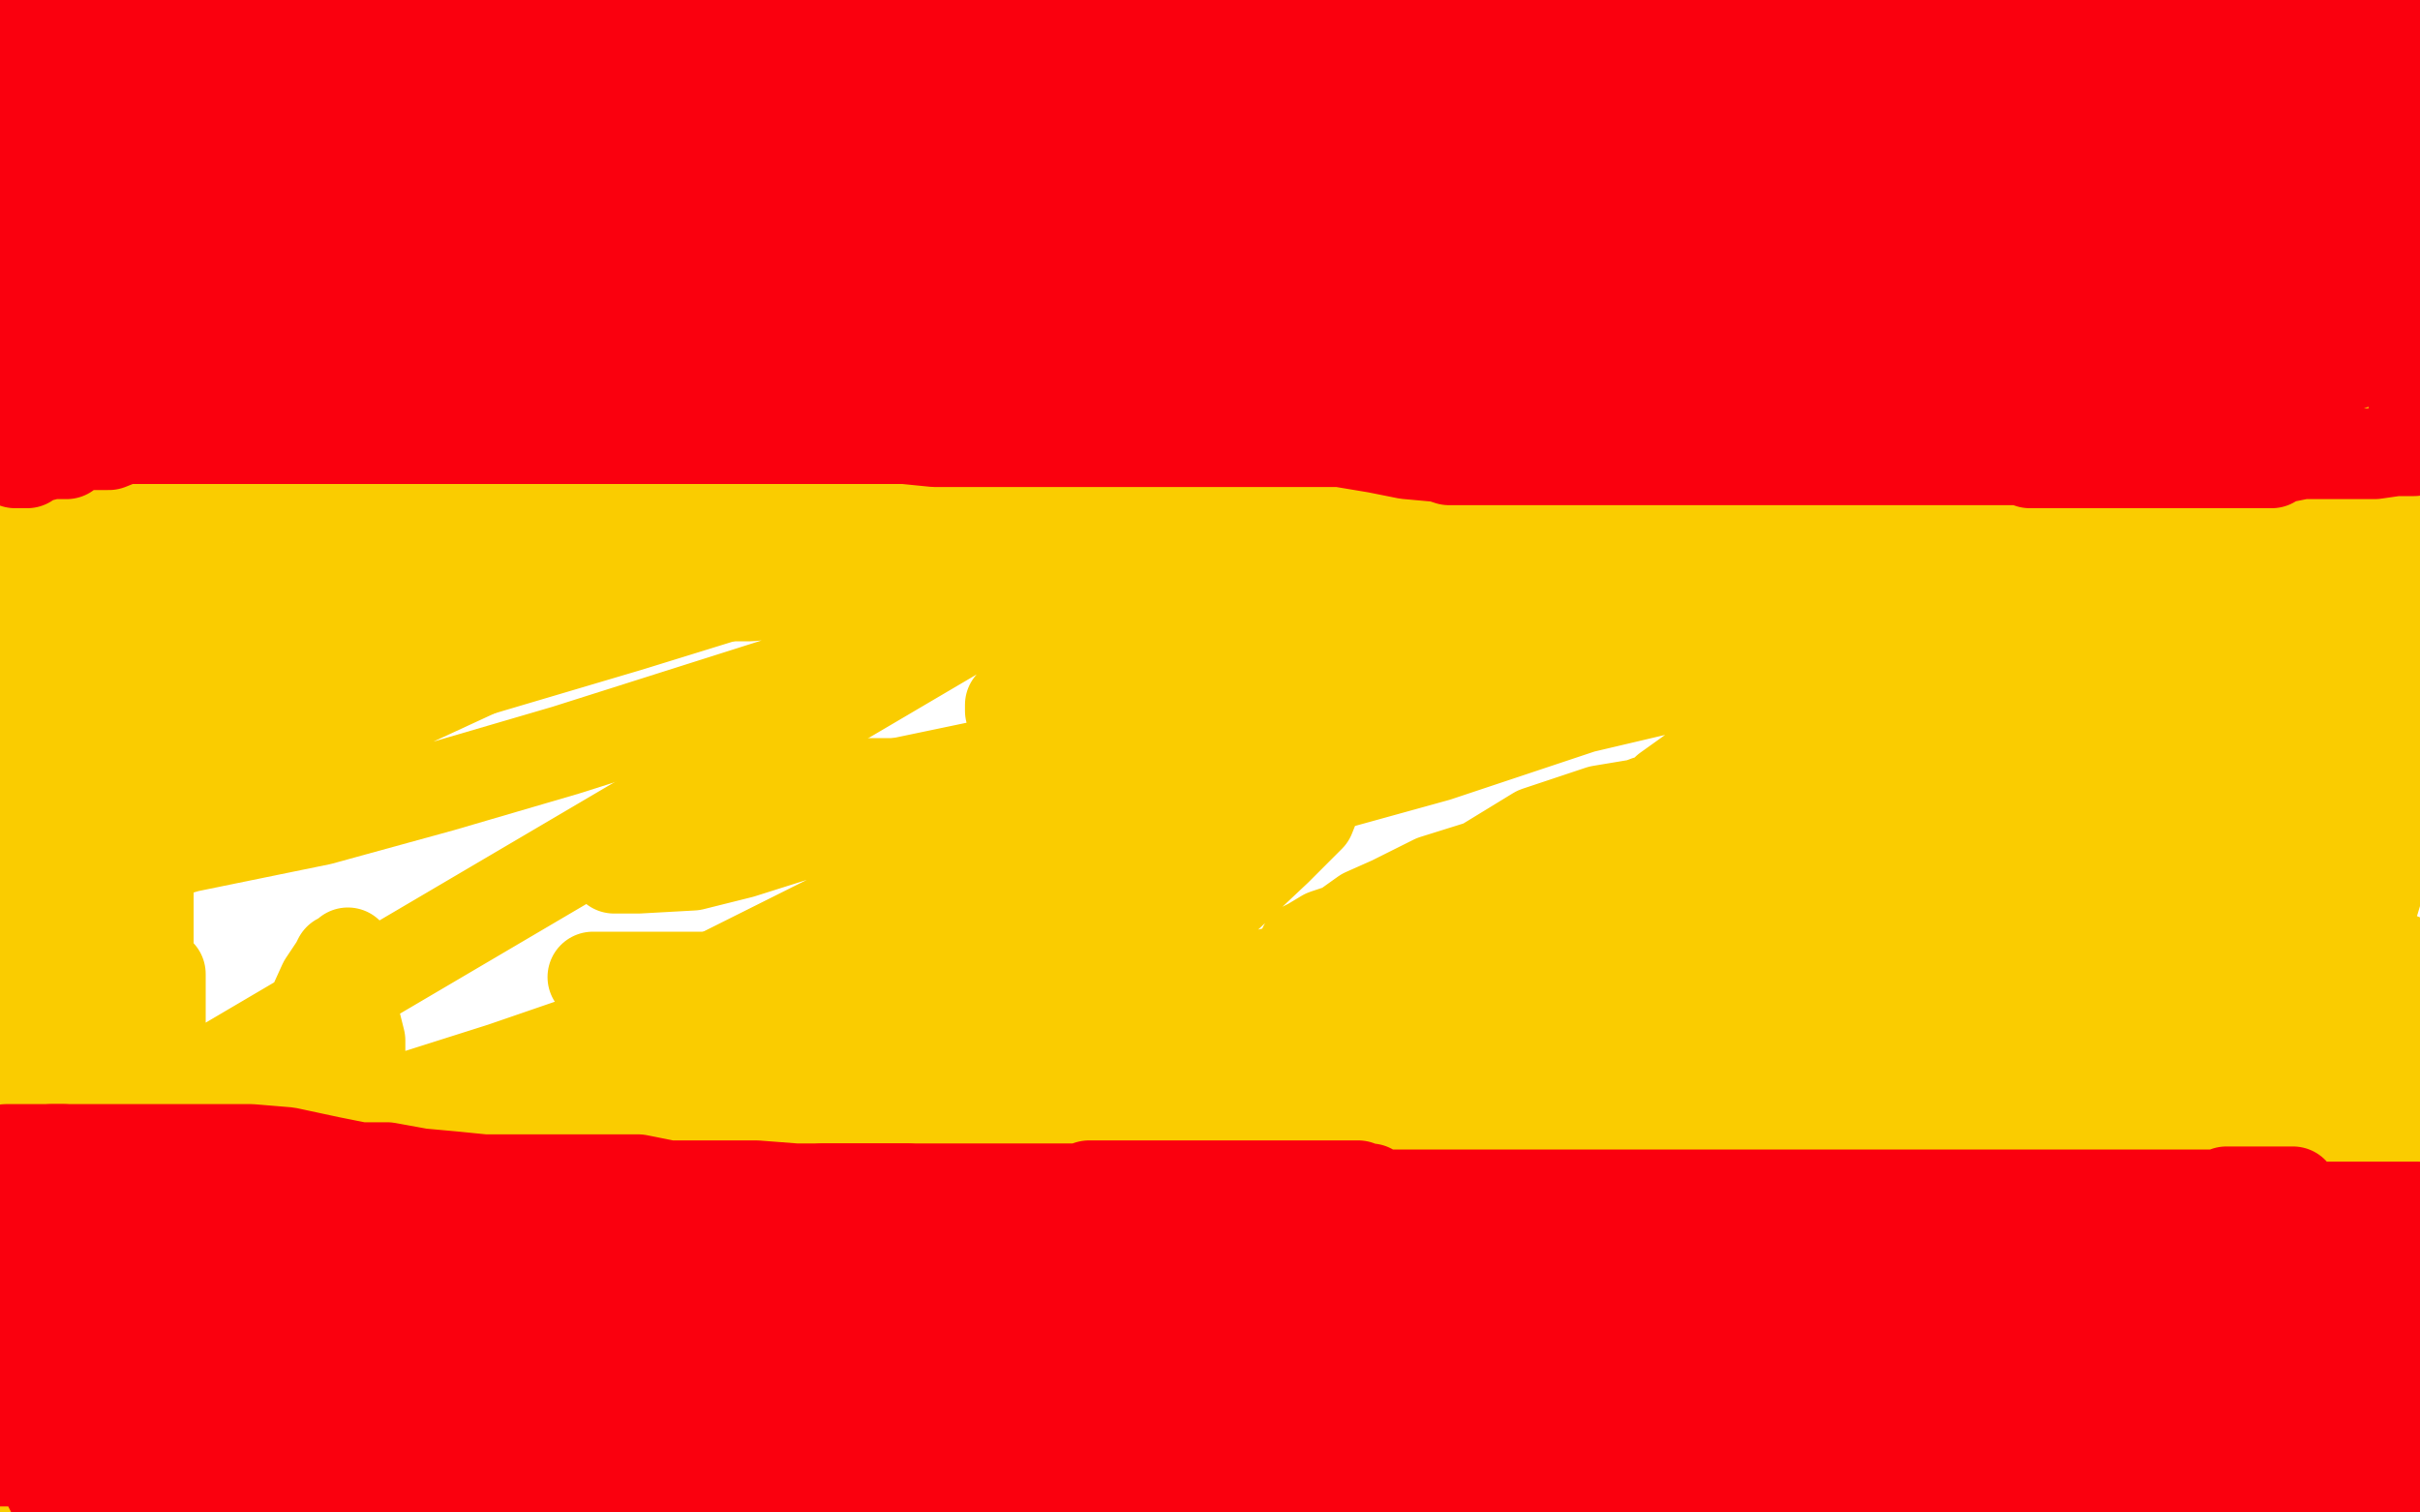
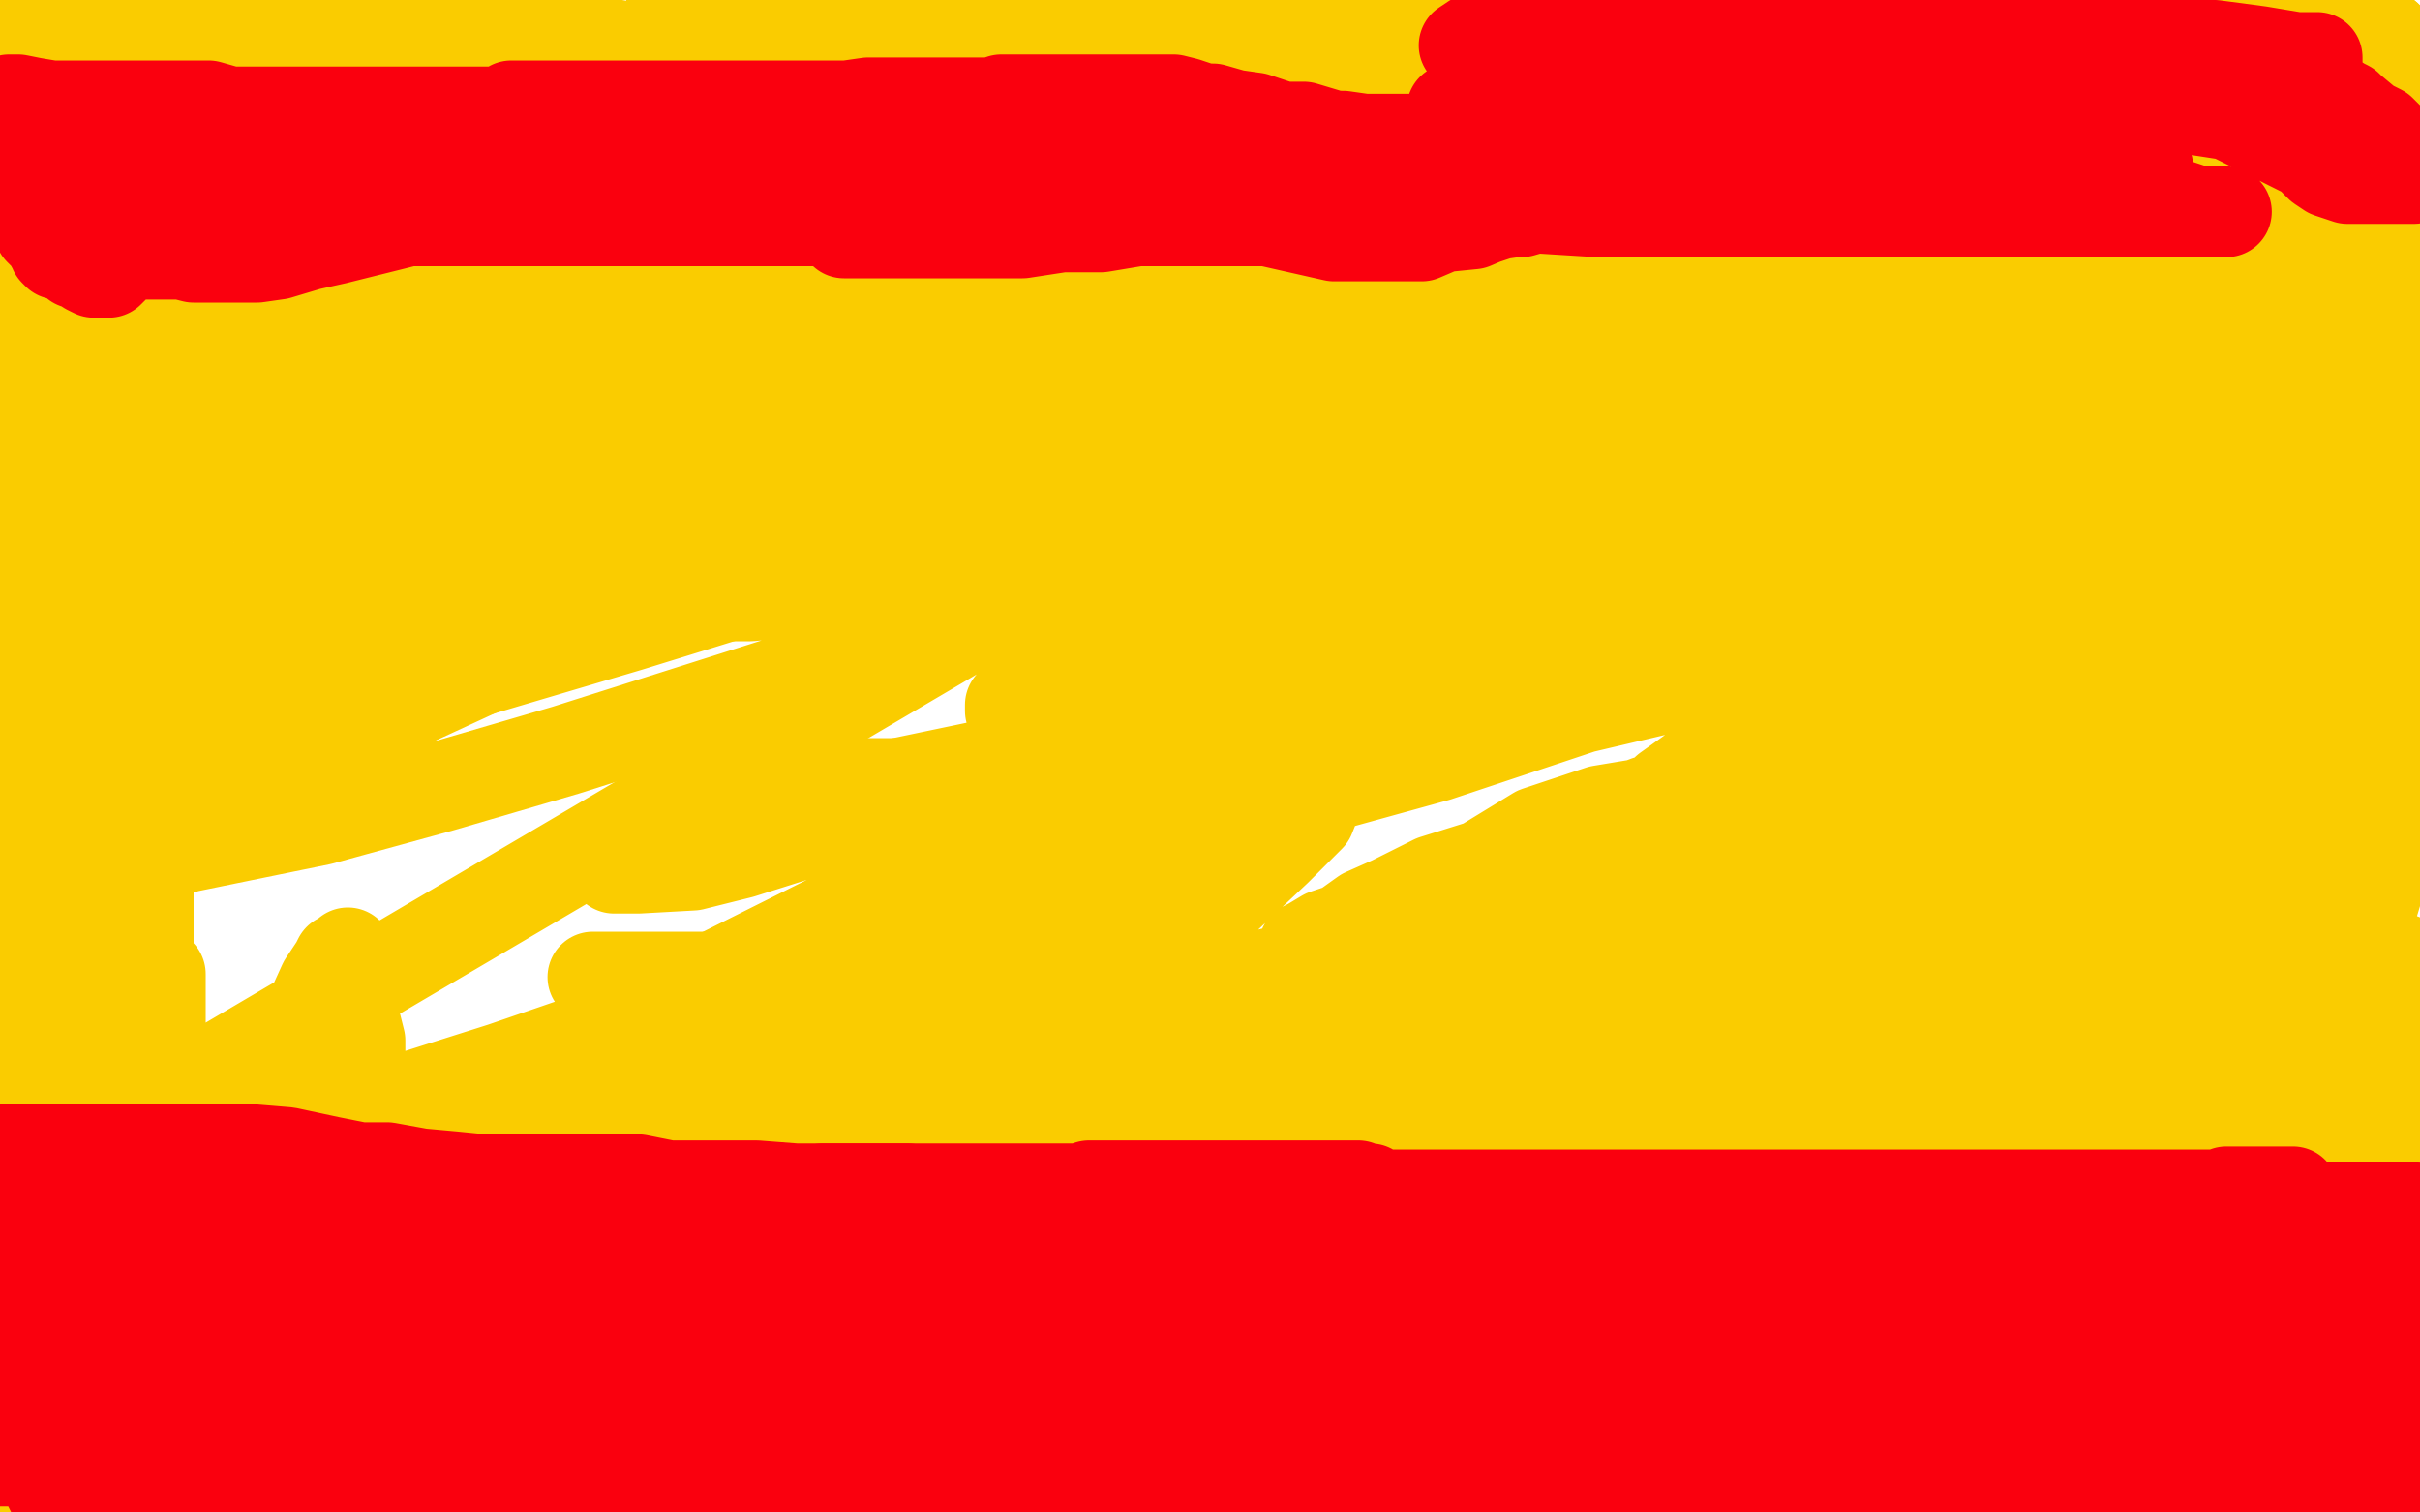
<svg xmlns="http://www.w3.org/2000/svg" width="800" height="500" version="1.1" style="stroke-antialiasing: false">
  <desc>This SVG has been created on https://colorillo.com/</desc>
  <rect x="0" y="0" width="800" height="500" style="fill: rgb(255,255,255); stroke-width:0" />
  <polyline points="61,222 63,222 63,222 66,222 66,222 67,222 67,222 74,222 74,222 84,222 84,222 92,222 92,222 104,222 104,222 112,222 112,222 124,222 132,222 141,220 144,220 150,218 153,218 158,218 162,217 169,212 173,210 181,207 187,202 193,197 197,192 202,188 208,183 212,181 214,179 215,176 218,175 219,172 219,171 219,170 215,170 205,170 190,170 175,171 160,176 143,178 119,183 92,190 77,196 59,203 47,209 39,214 38,215 35,218 34,219 34,221 33,221 33,222 33,223 34,224 35,224 36,225 38,225 43,225 51,225 61,224 78,220 94,213 117,203 134,197 163,186 185,176 214,170 231,166 249,160 261,156 267,156 268,156 271,154 273,153 277,153 278,152 279,152 278,152 274,154 265,163 248,174 218,194 175,214 123,238 52,258 18,293 62,280 106,271 146,260 187,248 228,235 269,222 317,208 360,197 399,182 433,172 464,160 493,149 509,146 520,144 524,143 526,140 521,140 512,144 500,148 485,154 468,159 445,170 414,179 384,187 355,192 304,192 248,197 198,197 150,197 107,189 93,187 91,187 91,186 92,184 100,181 108,177 127,173 142,171 149,169 163,162 185,158 202,152 232,146 262,138 291,135 321,129 342,128 359,124 379,124 397,122 409,120 419,120 425,120 426,120 430,119 432,119 429,120 426,124 424,125 418,130 406,135 390,141 380,145 367,152 352,157 337,161 323,165 313,168 304,169 300,170" style="fill: none; stroke: #facc00; stroke-width: 30; stroke-linejoin: round; stroke-linecap: round; stroke-antialiasing: false; stroke-antialias: 0; opacity: 1.0" />
  <polyline points="537,110 538,110 538,110 541,110 541,110 546,114 546,114 548,115 548,115 554,120 554,120 557,121 557,121 558,121 558,121 559,121 559,121 561,122 561,122 566,122 566,122 567,122 567,122 569,122 569,122 574,122 574,122 578,122 583,122 584,122 588,122 591,121 592,121 593,121 594,121 595,121 597,121 601,118 603,117 603,116 606,115 607,114 608,114 609,114 607,114 604,114 597,114 589,114 579,114 569,114 561,114 552,114 547,114 546,114 545,114 543,114 543,112 542,111 542,110 542,109 541,108 541,105 540,103 539,101 537,99 537,97 535,94 534,94 532,94 532,95 532,96 533,96 534,96 534,97 534,98" style="fill: none; stroke: #facc00; stroke-width: 30; stroke-linejoin: round; stroke-linecap: round; stroke-antialiasing: false; stroke-antialias: 0; opacity: 1.0" />
  <polyline points="459,18 460,18 460,18" style="fill: none; stroke: #facc00; stroke-width: 30; stroke-linejoin: round; stroke-linecap: round; stroke-antialiasing: false; stroke-antialias: 0; opacity: 1.0" />
  <polyline points="502,28 502,29" style="fill: none; stroke: #facc00; stroke-width: 30; stroke-linejoin: round; stroke-linecap: round; stroke-antialiasing: false; stroke-antialias: 0; opacity: 1.0" />
  <circle cx="486.5" cy="69.5" r="15" style="fill: #facc00; stroke-antialiasing: false; stroke-antialias: 0; opacity: 1.0" />
  <polyline points="145,60 147,60 147,60 147,61 147,61 147,62 147,62 149,64 149,64 153,70 153,70 160,76 160,76 170,85 185,100 203,112 225,123 251,136 270,145 296,158 319,168 337,176 347,179 356,180 363,180 368,180 374,177 381,174 387,169 392,163 393,153 397,144 398,134 398,125 395,116 392,109 384,103 373,96 363,91 347,86 331,84 304,79 284,79 266,79 252,79 240,83 226,86 216,88 207,92 200,96 193,97 190,98 189,100 187,100 189,100 211,99 223,96 237,91 249,88 258,87 265,86 269,85 270,84 271,82 273,82 273,81 273,79 251,80 240,80 219,80 200,77 172,78 148,72 118,66 105,62 96,62 93,61 92,61 93,59 95,59 98,58 103,56 109,54 121,53 135,53 154,53 172,53 197,54 220,57 236,58 250,58 265,58 273,58 278,58 281,58 283,58 280,58 276,57 268,57 259,57 248,58 233,58 215,58 193,56 153,45 117,39 71,32 35,26 6,23 80,6 107,6 125,6 148,7 175,12 193,13 210,16 223,19 235,20 241,21 242,22 244,22 245,22 245,24 247,24 248,24 248,26 248,27 245,28 239,31 224,32 215,37 201,43 184,48 167,53 155,55 145,57 136,58 135,59 134,59 137,58 141,56 148,53 157,51 166,48 180,46 193,43 210,39 228,37 248,37 272,37 293,37 311,37 326,38 340,39 347,40 351,41 352,42 353,42 353,43 350,43 347,45 343,46 339,47 331,47 322,47 312,47 302,47 289,47 276,47 259,45 238,42 215,39 198,34 183,29 168,26 156,23 147,22 145,22 144,22 143,22 143,21 141,21 139,21 137,20 134,19 134,18 132,18 126,16 112,13 98,9 82,9 65,3 45,0 6,3 13,11 17,15 25,20 32,22 41,25 45,25 47,26 48,26 49,26 47,26 46,26 45,26 43,27 42,27 34,25 32,25 32,23 25,19 24,18 20,14 17,12 14,9 12,7 11,6 9,4 8,3 6,2 4,2 3,2 2,2 1,2 0,25 1,26 2,27 3,30 5,33 5,35 5,36 5,40 3,43 3,44 2,48 1,49 3,45 5,36 5,31 5,28 6,25 7,24 7,25 7,28 5,33 5,38 5,45 5,52 5,57 4,64 4,69 4,78 4,85 4,90 4,98 1,108 1,115 1,119 1,125 1,130 1,136 1,138 1,142 1,146 0,148 0,150 0,151 0,153 0,154 0,153 0,148 2,142 3,133 5,123 7,114 9,102 12,90 15,78 16,67 17,53 17,42 20,33 21,26 21,22 21,18 21,17 20,17 20,18 18,20 17,23 16,31 15,36 12,45 10,51 9,61 6,76 2,90 0,155 0,153 0,146 0,144 0,140 1,139 2,139 2,138 2,139 2,143 2,148 2,154 2,163 2,173 2,188 2,201 2,213 2,229 2,246 2,259 3,274 3,287 3,304 4,314 7,323 7,328 7,332 7,334 7,335 7,334 7,333 7,330 7,327 7,325 8,320 12,313 12,304 12,294 12,284 13,271 13,259 13,243 13,231 13,216 13,198 13,183 13,170 13,152 13,135 13,125 13,110 13,98 13,88 13,80 13,77 13,76 13,75 13,77 13,82 11,94 8,103 8,114 8,126 8,139 8,153 10,168 11,181 11,198 11,214 11,232 11,253 13,269 13,286 13,301 13,316 14,326 14,334 15,337 15,339 15,341 16,343 16,341 16,339 16,336 16,329 18,314 18,303 21,289 23,274 26,259 26,239 30,222 32,204 32,183 33,162 36,139 39,126 41,109 41,98 42,89 42,87 42,85 42,82 42,81 42,82 42,85 42,91 42,101 40,111 39,125 38,135 38,150 38,166 38,187 38,200 40,217 40,230 40,247 40,265 41,277 42,292 44,302 45,309 45,312 45,314 45,316 45,317 49,313 49,303 49,289 49,273 49,261 51,242 55,222 62,201 62,183 63,165 63,140 64,123 64,112 64,95 64,82 67,70 67,56 67,48 68,43 68,40 68,38 68,37 68,40 68,63 65,77 65,91 64,108 64,125 59,142 59,175 58,191 55,212 54,229 52,247 48,264 45,281 45,293 45,303 45,311 45,313 45,314 45,311 45,302 45,292 47,279 48,264 49,247 49,229 49,211 49,194 49,176 49,158 49,143 49,128 48,113 48,105 52,97 52,89 53,80 54,73 54,70 54,72 54,75 54,76 54,79 49,113 49,118 50,125 50,128 50,130 50,132 51,129 52,121 49,114 49,105 47,95 49,86 49,74 46,62 44,52 44,42 40,31 39,24 36,19 36,17 36,15 34,14 33,15 32,18 31,22 30,29 30,35 28,44 25,51 25,58 24,65 23,72 23,76 23,79 23,81 23,84 23,86 23,89 26,89 29,88 31,86 36,79 39,70 44,64 47,57 52,50 57,45 59,39 60,37 63,33 63,31 64,30 61,34 56,43 52,50 49,57 44,65 37,71 34,77 30,84 28,87 23,93 21,94 19,96 19,97 19,98 19,99 21,99 27,99 30,98 39,95 50,91 62,87 72,83 83,79 91,78 99,74 106,73 110,70 112,70 110,73 108,74 106,75 104,75 100,77 93,82 87,88 79,93 70,97 63,100 60,101 57,103 57,104 56,104 59,104 63,103 67,101 73,97 80,95 89,90 98,86 105,82 114,79 120,75 124,74 126,72 127,72 126,75 119,78 113,84 104,94 94,100 82,107 68,114 56,121 42,126 29,129 16,133 9,134 8,134 10,134 19,132 30,129 45,124 60,120 75,117 93,111 108,105 122,101 132,100 141,98 143,97 143,96 143,95 143,98 143,99 137,106 128,113 118,121 104,128 94,136 81,144 72,150 64,157 61,160 60,161 62,160 69,154 78,148 89,139 103,131 115,121 129,113 146,107 159,100 168,95 175,90 181,87 182,86 179,86 179,87 177,88 173,90 152,100 133,111 113,121 91,133 74,142 60,149 50,154 42,162 40,164 39,165 45,164 49,160 55,155 64,149 71,142 82,134 95,126 107,118 123,111 133,105 147,100 157,97 165,95 170,95 170,94 170,97 160,105 154,112 143,120 134,128 121,138 107,147 89,156 73,164 61,170 55,173 52,174 54,173 63,170 72,165 85,159 97,154 111,148 123,143 135,138 144,134 151,130 158,128 161,126 163,126 163,125 162,128 158,136 150,145 144,153 135,161 125,170 116,178 105,185 93,191 81,197 78,200 76,203 75,203 82,198 153,148 169,141 178,136 190,130 197,126 204,125 205,125 207,125 207,126 207,129 205,131 195,137 185,144 172,152 161,160 148,167 130,175 114,180 101,186 93,188 88,191 87,191 92,185 94,178 103,170 118,160 133,151 154,138 176,127 192,118 212,109 224,103 234,99 243,96 250,94 251,94 248,96 242,102 233,109 221,116 207,123 191,131 172,141 155,150 140,154 125,158 116,161 111,161 110,161 110,162 111,161 115,159 134,156 151,154 166,149 178,143 194,137 209,130 223,125 233,122 247,118 259,117 271,114 279,114 284,113 288,113 289,113 290,113 290,115 289,117 286,124 280,128 273,133 264,140 252,145 240,152 228,157 219,161 212,162 210,162 208,164 209,164 216,163 223,158 237,151 252,144 270,138 287,133 305,127 326,120 340,113 353,111 362,105 368,104 369,104 369,103 361,105 347,111 333,118 315,125 299,129 279,134 259,140 243,144 231,147 224,148 224,147 228,143 233,140 242,136 252,129 262,125 271,120 282,115 294,111 305,104 317,99 328,99 339,96 347,96 351,96 353,96 351,97 339,100 327,104 315,106 297,112 270,119 251,122 234,125 224,128 218,130 220,130 229,126 236,125 245,118 257,116 266,111 275,105 286,101 296,98 305,94 310,89 313,87 313,86 313,85 310,85 309,87 305,89 297,96 291,99 289,101 277,107 262,113 248,117 238,119 229,122 224,123 223,123 225,123 226,122 234,119 246,114 259,107 271,102 288,96 300,89 311,84 320,80 326,75 329,73 329,72 329,71 327,71 317,72 305,75 293,80 272,83 258,86 245,86 236,86 232,88 234,88 243,84 251,77 263,70 278,64 298,60 323,56 346,53 368,50 382,49 395,46 404,45 405,45 397,46 380,52 350,57 318,61 280,63 249,63 231,63 219,66 212,67 210,67 209,69 208,69 207,69 210,66 219,61 234,55 251,52 271,46 288,41 307,39 325,36 337,34 351,32 361,32 368,32 369,32 366,34 363,37 354,43 343,50 329,57 312,63 285,68 253,74 224,78 196,78 181,78 175,78 174,78 179,76 189,72 206,67 230,63 267,54 307,44 350,37 392,33 431,27 463,25 488,22 507,20 520,18 529,18 531,17 525,18 520,19 502,20 481,22 456,23 429,23 398,23 363,27 319,27 281,27 237,27 200,27 172,27 159,27 154,27 158,27 164,26 178,23 195,21 213,20 215,20 232,18 266,18 300,18 341,18 375,18 399,18 417,18 428,18 437,18 440,17 440,18 440,19 439,21 433,22 427,24 424,26 419,28 415,28 409,29 400,29 392,29 380,29 367,29 352,28 335,25 311,20 288,15 261,10 248,8 233,6 224,3 222,3 222,2 222,1 224,1 231,0 242,0 259,0 281,0 316,0 360,1 412,5 450,5 474,5 489,5 500,5 508,3 511,2 513,1 514,0 513,0 510,1 495,4 483,5 468,6 454,9 426,14 402,14 378,14 354,14 330,14 306,14 282,14 270,14 258,14 253,14 252,14 253,14 262,14 274,14 294,14 315,14 342,14 380,12 421,12 459,10 500,10 537,10 578,10 612,10 633,10 657,10 687,10 715,10 731,11 747,13 758,15 767,18 768,18 770,18 770,19 768,19 763,23 756,23 749,24 740,25 730,25 717,25 699,25 679,25 648,25 624,25 588,20 551,20 516,20 486,20 458,20 438,20 423,20 414,20 412,21 411,21 411,22 412,22 419,20 432,16 446,14 465,9 492,2 768,0 768,3 768,6 768,7 768,10 768,12 768,13 768,14 770,15 771,15 773,15 774,15 776,15 780,13 789,12" style="fill: none; stroke: #facc00; stroke-width: 30; stroke-linejoin: round; stroke-linecap: round; stroke-antialiasing: false; stroke-antialias: 0; opacity: 1.0" />
  <polyline points="665,20 668,19 673,17 680,15 690,14 702,10 717,8 729,6 743,3 755,0 763,0" style="fill: none; stroke: #facc00; stroke-width: 30; stroke-linejoin: round; stroke-linecap: round; stroke-antialiasing: false; stroke-antialias: 0; opacity: 1.0" />
  <polyline points="763,0 795,33 789,40 776,49 767,55 761,60 756,66 752,71 751,72 751,74 752,74" style="fill: none; stroke: #facc00; stroke-width: 30; stroke-linejoin: round; stroke-linecap: round; stroke-antialiasing: false; stroke-antialias: 0; opacity: 1.0" />
  <polyline points="789,12 778,15 747,15 727,15 713,15 698,15 686,17 676,18 669,19 669,20 666,20 665,20" style="fill: none; stroke: #facc00; stroke-width: 30; stroke-linejoin: round; stroke-linecap: round; stroke-antialiasing: false; stroke-antialias: 0; opacity: 1.0" />
  <polyline points="752,74 754,71 757,68 761,61 762,55 767,51 768,44 768,37 770,28 773,21 775,15 778,13 780,11 780,9 780,8 780,9 780,12 780,14 780,18 780,24 780,34 780,45 780,51 785,65 785,77 785,80 785,89 785,101 785,110 785,120 785,128 785,131 782,140 781,142 780,145 780,146 780,144 780,138 780,129 780,118 780,103 780,89 780,74 780,66 780,54 780,43 780,34 780,26 778,19 777,17 777,14 776,14 775,14 774,19 772,26 766,36 764,48 758,59 755,76 754,92 754,110 753,126 753,144 753,160 756,174 757,191 761,203 765,216 772,227 776,233 776,234 776,236 777,236 778,236 780,230 784,221 785,208 789,194 793,177 798,158 797,96 793,111 792,126 788,140 783,157 779,172 772,186 771,196 771,206 770,213 769,219 770,218 771,214 772,205 772,194 772,179 779,163 781,148 782,130 782,115 782,99 784,82 784,65 783,57 782,43 781,35 781,26 781,19 781,16 781,14 781,12 782,12 783,13 783,14 783,17 783,23 783,32 783,40 783,50 783,64 783,77 783,89 785,100 785,112 787,124 787,136 787,146 793,155 793,162 793,165 795,167 795,168 796,168 796,166 798,159 798,151 798,128 793,150 793,162 792,169 792,173 792,176 792,177 792,178 792,175 791,168 789,157 788,144 788,132 790,119 791,104 791,94 791,80 791,67 791,55 791,45 791,35 790,30 790,25 790,22 790,20 789,20 788,20 788,22 787,26 787,31 783,39 782,46 781,58 779,66 779,75 779,85 779,93 777,102 777,110 777,120 777,125 777,132 772,138 772,143 772,145 772,147 772,148 774,147 775,147 775,145 775,141 777,131 781,122 783,113 784,103 786,93 786,81 786,71 787,59 788,52 788,46 789,40 790,36 790,35 790,33 793,36 793,40 793,44 792,56 788,73 783,92 779,112 777,133 770,157 766,174 765,195 765,215 765,232 765,244 765,252 765,259 765,262 765,263 765,262 765,257 765,254 765,245 766,237 769,226 773,213 775,199 778,184 781,169 785,153 790,134 792,117 796,105 796,90 798,79 798,69 798,62 798,59 798,56 798,58 795,67 788,87 781,111 773,138 770,164 763,191 761,223 761,253 761,277 761,298 761,315 766,330 767,338 768,344 768,348 769,349 770,348 770,345 772,342 772,336 773,333 775,326 777,321 777,318 780,313 783,304 786,294 790,282 791,271 794,264 798,254 799,243 798,235 796,246 792,261 787,276 784,291 781,312 776,339 773,349 770,373 773,408 772,430 767,453 763,473 759,488 760,420 760,397 760,373 760,349 760,328 758,309 759,288 759,269 756,253 753,238 750,226 746,215 746,213 745,212 743,211 742,211 741,214 737,224 735,236 731,252 728,268 722,290 718,319 716,354 716,388 716,422 716,453 716,471 721,434 726,333 726,302 726,271 728,247 733,223 733,203 733,191 733,179 733,173 733,170 735,174 735,181 736,191 737,203 741,218 743,232 743,248 743,265 743,283 748,307 751,326 753,343 756,360 759,373 766,386 768,394 770,398 771,402 771,403 771,398 771,393 772,383 775,363 775,353 776,341 776,329 779,316 780,302 783,289 783,279 784,273 784,265 784,263 784,262 784,268 784,277 784,290 784,303 784,318 784,332 784,345 784,360 784,378 784,394 784,411 784,424 781,438 780,451 780,461 779,468 777,474 777,475 777,477 777,476 777,470 777,463 777,455 779,446 780,434 782,419 787,404 790,390 791,375 795,362 795,351 794,338 794,330 794,323 794,319 794,317 793,323 792,327 789,338 789,350 789,363 789,382 789,400 789,420 789,444 792,470 792,488" style="fill: none; stroke: #facc00; stroke-width: 30; stroke-linejoin: round; stroke-linecap: round; stroke-antialiasing: false; stroke-antialias: 0; opacity: 1.0" />
  <polyline points="729,451 728,452 728,453 727,453 726,453 726,455 726,456 730,457 731,457" style="fill: none; stroke: #facc00; stroke-width: 30; stroke-linejoin: round; stroke-linecap: round; stroke-antialiasing: false; stroke-antialias: 0; opacity: 1.0" />
  <polyline points="774,495 767,482 762,463 760,457 755,453 751,452 749,452 746,452 741,452 737,450 734,450 731,450 729,451" style="fill: none; stroke: #facc00; stroke-width: 30; stroke-linejoin: round; stroke-linecap: round; stroke-antialiasing: false; stroke-antialias: 0; opacity: 1.0" />
  <polyline points="792,488 799,414 798,423 790,429 786,438 781,449 778,459 778,472 776,484 774,495" style="fill: none; stroke: #facc00; stroke-width: 30; stroke-linejoin: round; stroke-linecap: round; stroke-antialiasing: false; stroke-antialias: 0; opacity: 1.0" />
  <polyline points="731,457 735,457 741,458 748,459 752,460 755,461 756,461 760,463 764,466 769,468 771,469 776,473 777,474 780,476 781,476 782,478 783,478 780,479 777,480 773,481 765,481 757,481 745,481 733,481 722,481 708,482 695,482 683,482 672,482 666,482 665,482 663,482 663,483 666,483 672,483 680,483 692,483 705,483 720,483 735,483 748,483 762,483 772,484 782,487 785,488 788,488 788,489 786,489 784,491 783,491 776,493 766,496 754,497 629,498 615,495 606,493 601,491 600,491 600,490 600,489 602,489 604,489 607,489 614,489 622,489 632,489 653,491 670,494 691,497 488,498 472,495 463,493 459,492 456,492 457,492 460,492 466,490 478,490 490,490 506,490 523,490 541,490 557,490 574,490 589,490 602,490 612,490 619,490 622,490 623,490 625,490 624,490 619,492 615,493 605,496 594,497 584,499 399,491 358,481 322,473 295,467 278,465 267,463 259,461 258,461 255,461 254,461 254,458 256,458 258,458 264,458 272,458 281,458 294,458 307,458 324,458 341,457 361,456 385,456 413,456 437,454 458,454 473,454 488,453 496,453 499,453 500,453 499,453 491,456 479,460 467,466 447,473 425,484 391,491 197,499 218,499 248,499 282,499 310,499 158,497 165,495 175,491 187,489 203,485 224,480 246,478 262,477 297,477 312,477 324,477 331,477 333,477 335,477 333,477 332,477 329,477 322,478 310,479 295,482 274,484 242,489 212,495 171,496 173,496 175,495 177,495 175,495 172,495 167,495 157,495 145,498 8,491 59,491 71,494 81,498 87,499 5,493 38,487 61,487 76,483 90,483 105,483 118,482 128,480 135,480 136,480 137,480 132,480 125,480 115,480 105,480 92,480 78,480 62,480 45,480 32,480 20,480 5,480 1,425 6,411 13,397 18,384 23,370 26,358 31,347 33,339 33,335 33,334 30,338 26,347 24,357 24,367 24,379 24,395 22,410 22,425 23,448 23,463 24,478 26,492 33,499 33,486 33,471 31,448 30,431 28,420 28,406 28,391 28,378 28,363 28,353 28,345 28,336 27,333 27,329 27,327 27,324 26,325 24,332 22,344 22,359 13,375 12,391 10,408 9,426 9,441 9,456 9,468 9,481 9,493 9,497 10,499 10,492 10,482 9,467 9,450 9,433 9,415 9,399 7,382 6,369 8,447 10,456 11,460 12,458 15,433 18,419 22,404 24,391 28,377 32,365 34,354 34,341 34,329 34,321 34,313 34,311 34,309 34,311 32,318 31,328 30,341 30,353 27,368 27,383 16,471 18,473 18,475 19,475 19,473 21,463 22,456 22,445 22,433 24,420 23,406 23,393 22,380 22,366 21,354 18,346 18,339 18,336 18,334 16,333 16,336 15,340 14,345 12,357 11,364 9,371 9,381 9,389 9,399 9,406 9,410 9,412 9,413 9,414 9,415 10,412 11,405 14,398 15,389 16,381 19,370 21,360 23,351 23,341 23,335 23,328 23,321 23,318 24,315 24,309 23,309 22,309 21,314 21,322 21,330 21,339 21,343 24,354 28,365 32,374 34,383 38,389 40,393 41,397 43,401 43,402 45,403 45,405 46,405 47,404 49,400 50,390 50,388 50,385 50,372 50,362 51,353 53,344 53,334 53,328 53,324 53,323 53,322 51,327 50,339 47,352 46,362 45,365 41,380 39,400 35,424 31,449 29,474 27,491 45,496 48,483 52,464 63,438 73,416 77,399 83,380 89,362 96,348 102,336 107,325 111,319 112,317 114,316 115,315 115,318 117,327 117,336 119,344 119,354 119,366 118,378 117,391 111,407 102,425 94,439 79,458 59,480 46,498 144,450 184,425 230,400 274,375 306,344 340,321 368,299 386,284 397,273 410,265 413,257 414,253 413,255 400,262 382,273 352,291 312,313 271,340 224,371 174,402 120,431 77,456 34,481 2,495 5,499 25,489 58,473 91,454 130,437 176,411 226,385 267,353 308,326 348,304 377,288 410,272 425,265 434,262 437,260 433,270 422,281 405,297 384,313 352,338 315,365 271,392 211,422 156,446 103,470 50,482 13,490 0,492 11,487 30,475 60,457 94,436 133,414 176,391 207,368 245,342 273,317 298,298 313,286 322,279 328,275 329,274 320,277 304,286 274,304 234,324 191,349 148,374 101,400 52,423 10,443 10,451 45,437 81,418 117,401 150,382 186,365 221,349 247,336 260,327 270,323 275,320 273,315 271,315 263,319 249,326 231,334 198,342 166,353 125,366 82,377 37,391 11,396 11,389 351,189 379,167 412,151 442,133 469,117 467,102 450,107 427,120 389,132 354,147 311,169 263,190 208,207 154,223 113,234 87,239 77,243 74,243 76,243 85,241 102,235 124,225 160,208 201,195 237,178 280,156 314,143 356,128 391,116 425,106 449,99 465,95 474,92 480,91 473,97 465,103 449,115 426,125 397,139 364,147 324,155 281,162 249,167 223,171 213,171 206,171 208,171 214,171 227,164 242,157 263,146 291,134 324,118 362,103 403,90 447,79 484,71 510,66 536,60 553,58 565,58 570,58 565,59 557,60 549,63 539,67 529,67 515,71 502,72 487,75 465,80 443,83 407,89 371,93 340,95 315,96 298,99 291,102 294,102 309,97 333,91 379,84 437,84 502,79 574,72 645,72 703,72 750,72 778,72 796,72 799,72 736,81 685,81 624,81 563,79 495,79 440,75 405,73 384,73 373,73 364,73 362,73 362,71 365,68 367,66 371,65 377,62 387,58 396,54 409,49 425,44 448,36 481,29 531,22 581,22 639,22 690,22 735,25 764,29 779,33 783,33 783,34 780,35 753,40 711,47 649,49 575,49 490,52 409,52 348,52 287,52 235,48 208,48 187,48 176,48 173,48 172,47 174,47 181,48 195,48 211,47 230,47 253,44 284,44 315,42 351,38 371,38 374,38 379,38 407,38 427,38 449,40 451,40 450,42 447,43 440,44 433,48 424,53 409,57 390,60 360,66 320,76 277,85 234,91 190,91 162,93 143,94 140,94 138,94 141,93 163,89 193,81 240,70 306,60 382,53 454,48 535,48 603,45 657,45 701,45 725,45 734,47 736,49 730,52 712,59 686,72 642,86 595,97 539,106 512,111 493,114 492,114 489,114 475,118 459,123 451,125 451,126 448,126 449,126 457,125 467,123 476,120 481,119 511,108 545,100 594,94 602,93 645,93 679,93 694,93 709,93 724,93 730,95 583,139 580,139 541,139 524,139 788,83 727,110 720,111 713,111 710,114 698,115 644,119 596,121 572,122 560,124 559,124 560,124 568,121 582,114 599,110 621,102 655,92 696,81 750,65 791,82 762,88 753,90 752,90 752,91 755,91 760,91 763,87 771,80 779,75 788,69 738,60 678,72 609,79 545,91 473,99 420,110 367,117 337,125 325,129 322,130 322,131 322,132 328,133 332,133 338,133 348,133 355,133 360,133 371,129 382,128 398,123 413,116 436,108 455,105 483,96 509,91 532,86 550,84 565,84 572,84 574,84 566,89 555,94 543,100 526,105 502,112 481,119 453,128 433,132 406,140 383,145 368,149 356,153 348,154 348,156 351,156 363,155 375,151 394,147 418,142 445,135 478,127 516,125 547,115 579,111 608,108 625,104 643,104 653,104 656,104 646,110 631,115 609,122 578,131 547,141 511,147 480,155 451,160 431,165 419,169 412,170 410,170 409,170 410,170 415,167 418,166 420,164 432,157 457,151 485,139 529,128 569,120 619,106 667,104 703,100 730,100 743,100 749,100 746,102 737,110 724,119 706,129 677,143 636,156 594,173 543,187 490,199 435,215 392,226 353,230 339,235 334,235 334,233 346,230 366,223 387,216 418,205 447,191 471,177 496,166 521,155 541,143 560,136 573,131 584,129 591,125 595,125 597,124 595,127 589,133 579,139 564,148 544,158 525,167 500,178 465,190 438,198 411,205 394,208 384,210 379,211 381,211 395,209 411,204 438,199 476,187 514,174 561,161 615,147 662,135 706,125 739,117 759,112 771,108 775,107 776,107 772,107 762,111 742,117 716,122 678,135 634,146 587,157 546,170 511,182 490,190 468,199 458,205 449,209 446,211 445,212 446,212 450,211 459,203 473,197 489,189 513,180 541,171 569,159 607,149 640,141 670,135 687,131 699,127 706,127 704,128 678,142 652,155 616,171 559,188 498,208 427,228 359,246 292,260 245,272 212,279 206,283 203,286 203,287 211,287 229,286 245,282 264,276 299,264 341,248 388,237 445,223 502,206 559,192 616,180 666,169 707,158 745,156 760,152 767,149 768,149 766,150 762,150 753,157 740,164 722,173 700,183 661,198 620,211 574,222 523,234 475,250 428,263 388,274 363,283 346,285 340,288 344,288 348,285 360,280 371,275 383,268 401,259 425,242 461,223 500,206 532,180 584,157 642,140 693,123 744,107 770,102 785,102 796,102 797,100 787,105 773,122 774,129 773,131 734,145 669,162 611,184 557,198 505,219 476,233 458,240 449,246 446,249 450,249 463,245 479,238 500,227 529,214 571,194 611,171 664,142 723,118 775,94 789,148 720,184 688,198 676,202 665,213 664,213 665,213 668,213 676,210 682,210 693,204 704,195 798,171 746,190 694,211 640,227 595,243 560,260 544,265 535,269 533,271 533,272 535,272 536,272 539,272 545,267 551,261 558,256 569,248 580,240 593,230 616,219 646,211 680,201 717,191 751,183 776,179 795,179 797,208 734,244 701,261 666,275 618,294 577,307 539,317 515,324 503,328 502,329 502,327 510,323 521,317 535,312 550,306 566,298 581,291 599,283 616,272 642,260 670,248 702,234 733,224 760,217 780,213 796,210 791,215 779,222 754,230 726,239 692,247 648,260 604,274 560,285 524,293 493,300 467,306 452,310 438,311 433,313 431,313 433,312 438,309 444,307 451,302 460,298 474,291 490,286 508,275 529,268 559,263 592,255 626,245 648,243 671,238 692,237 702,237 704,237 705,237 704,237 698,238 687,243 675,249 651,262 624,271 589,284 554,296 510,309 459,323 405,337 362,346 322,356 295,362 285,366 283,366 285,366 293,362 308,359 330,353 358,343 388,338 422,326 462,317 497,305 524,298 552,288 577,278 591,272 608,266 620,261 627,258 628,258 629,256 628,257 617,261 602,267 583,276 557,291 522,306 473,324 435,339 401,349 363,362 326,370 299,379 281,385 271,388 266,390 269,390 275,385 287,381 300,376 311,363 332,352 357,341 385,330 419,322 463,311 490,304 523,296 546,291 565,288 575,288 579,288 571,294 557,306 535,316 502,332 463,349 420,372 371,395 317,412 269,428 225,439 185,447 167,453 160,456 159,456 159,455 162,454 168,451 177,444 191,438 209,429 235,419 269,406 307,394 352,376 396,362 436,354 470,344 504,336 527,331 539,330 548,329 549,329 539,332 527,339 511,348 482,361 443,379 398,399 350,415 292,434 235,449 177,466 123,480 86,490 63,495 53,497 51,497 52,497 54,496 63,490 70,484 83,474 97,464 111,452 125,443 139,434 157,425 184,408 210,395 243,379 278,364 315,356 343,345 370,339 388,338 400,337 406,337 408,337 407,338 400,344 391,353 380,363" style="fill: none; stroke: #facc00; stroke-width: 30; stroke-linejoin: round; stroke-linecap: round; stroke-antialiasing: false; stroke-antialias: 0; opacity: 1.0" />
  <polyline points="357,376 324,393 282,410 239,433 197,453 151,471 115,490 58,481 69,470 86,456 115,442 164,424 214,410 275,393 332,379 385,370 441,363 493,358 527,358 542,358 547,358 544,358 533,365 518,372 498,380 472,392 433,410 399,422 353,443 295,464 248,487 141,490 174,472 213,452 252,432 292,410 335,390 377,370 419,352 467,339 507,330 543,324 572,319 595,316 611,316 621,316 622,316 624,316 624,319 622,321 615,327 604,336 585,349 559,364 522,383 486,402 437,423 395,441 337,465 278,490 357,407 398,380 429,360 472,332 506,308 548,293 581,275 609,265 629,261 639,258 648,257 649,256 650,256 647,259 632,271 620,284 615,290 591,305 549,325 508,352 450,374 390,404 341,430 282,452 230,475 185,491 189,494 218,480 248,462 290,442 333,422 389,393 451,365 516,343 575,321 646,295 698,274 739,261 770,251 784,247 786,247 782,249 762,257 727,269 679,288 628,304 563,326 511,348 462,374 416,394 373,414 347,429 326,445 313,453 300,459 294,464 293,464 293,466 294,465 297,463 304,455 322,444 343,428 376,410 423,384 479,355 548,330 618,309 683,292 730,276 770,268 794,263 793,265 776,279 749,299 715,320 668,350 615,377 558,409 499,436 440,466 381,490 386,465 414,445 454,418 481,403 514,384 550,365 586,348 621,336 657,328 677,323 691,320 696,319 697,319 692,323 684,329 668,338 646,348 613,367 577,386 538,406 492,424 451,439 403,453 370,471 327,494 293,495 304,488 322,478 349,463 376,443 416,423 456,399 501,378 547,357 590,335 631,322 662,310 679,306 691,302 697,301 697,300 694,305 688,311 678,323 666,334 651,348 631,359 600,380 563,404 523,431 473,457 417,486 408,495 530,430 573,410 621,389 655,371 689,358 716,343 728,336 735,334 736,332 735,333 725,338 708,348 689,358 656,376 623,395 583,417 537,440 498,460 449,481 407,496 452,472 498,452 540,429 583,409 622,392 650,380 678,371 693,365 704,360 709,360 711,359 705,360 701,365 691,373 682,382 668,392 649,407 619,425 586,441 550,458 505,476 465,484 427,497 399,495 407,489 449,476 493,467 530,455 568,444 605,432 627,423 648,417 665,413 673,410 677,409 671,413 660,421 645,429 625,439 597,450 561,467 522,484 507,493 649,422 669,408 685,399 693,392 695,388 696,387 698,385 697,385 692,388 682,397 668,405 651,419 632,434 607,445 578,458 542,475 506,494 592,459 630,447 659,433 687,422 713,411 733,399 746,392 759,388 763,385 765,385 765,386 762,389 754,396 742,404 728,414 709,425 682,442 652,460 623,474 590,492 604,464 633,450 656,438 672,429 692,417 704,409 715,402 722,399 725,398 726,396 726,395 725,396 725,398 720,404 713,408 705,417 692,426 674,437 653,450 636,463 616,475 593,487 579,497 603,498 631,486 669,469 711,456 752,443 790,428 785,431 758,438 738,443 723,447 709,450 700,452 693,454 686,455 684,455 683,455 684,453 693,449 707,440 725,431 753,420 780,414 793,439 769,448 738,455 702,463 669,467 642,467 621,467 608,467 600,467 598,467 598,465 598,462 601,459 605,457 608,453 612,447 618,441 628,436 636,428 647,420 661,411 679,402 699,391 725,378 748,365 772,359 795,354 794,382 771,397 748,407 722,420 691,432 661,448 630,457 610,462 595,463 588,464 600,463 606,457 614,450 622,444 632,436 643,428 656,418 663,414 679,405 695,397 710,392 726,387 741,383 751,380 757,379 758,379 759,379 757,380 754,383 747,388 741,392 730,395 721,400 711,404 697,407 682,410 670,414 653,416 634,421 611,426 590,426 572,426 557,426 545,425 538,422 543,418 546,414 557,409 569,403 591,397 611,392 634,387 660,382 687,375 715,368 744,362 764,357 787,354 796,408 786,416 775,422 761,429 745,436 729,447 715,454 694,458 678,464 668,466 661,469 657,469 655,470 654,468 654,467 653,466 651,464 647,463 644,459 641,459 639,456 628,455 624,453 622,452 612,448 605,446 598,445 591,442 584,441 577,439 571,437 567,436 566,436 558,431 548,429 539,428" style="fill: none; stroke: #facc00; stroke-width: 30; stroke-linejoin: round; stroke-linecap: round; stroke-antialiasing: false; stroke-antialias: 0; opacity: 1.0" />
  <polyline points="196,323 203,323 203,323 205,323 205,323 214,323 214,323 224,323 224,323 233,323 233,323 239,323 239,323 247,320 247,320 260,319 260,319 275,316 275,316 289,313 289,313 302,311 302,311 314,308 314,308 325,304 325,304 335,302 344,296 352,291 359,285 367,280 373,275 376,272 378,268 379,264 380,262 381,259 381,257 381,256 380,256 378,256 376,256 369,256 359,256 348,256 337,256 320,256 299,259 278,259" style="fill: none; stroke: #facc00; stroke-width: 30; stroke-linejoin: round; stroke-linecap: round; stroke-antialiasing: false; stroke-antialias: 0; opacity: 1.0" />
-   <polyline points="5,153 7,153 7,153 9,153 9,153 11,151 11,151 13,151 13,151 17,150 17,150 22,150 22,150 25,147 25,147 33,147 33,147 36,147 36,147 41,145 41,145 53,145 53,145 63,145 63,145 73,145 73,145 85,145 95,145 106,145 115,145 127,145 133,145 143,145 150,145 155,145 160,145 164,145 171,145 177,145 186,145 194,145 201,145 204,145 209,145 220,145 234,145 244,145 255,145 265,145 275,145 287,145 299,145 309,146 319,146 332,146 347,146 359,146 374,146 388,146 403,146 417,146 430,146 443,146 455,148 465,150 476,151 479,152 483,152 492,152 501,152 507,152 516,152 523,152 529,152 536,152 538,152 540,152 547,152 549,152 557,152 561,152 564,152 570,152 574,152 575,152 582,152 585,152 590,152 593,152 597,152 602,152 605,152 609,152 612,152 616,152 621,152 623,152 627,152 632,152 636,152 637,152 644,152 646,152 653,152 655,152 659,152 664,152 667,152 669,152 671,153 674,153 676,153 679,153 682,153 684,153 687,153 690,153 694,153 696,153 703,153 705,153 712,153 718,153 725,153 730,153 735,153 739,153 741,153 746,153 747,153 748,153 750,153 751,153 753,151 756,151 761,150 769,150 778,150 785,150 792,149 798,149 798,130 798,129 798,128 798,127 798,125 798,124 798,121 798,119 798,117 798,115 798,111 798,107 798,104 798,102 798,99 798,96 798,94 798,91 798,87 798,84 798,80 799,74 799,20 799,19 799,17 799,16 798,14 798,13 798,12 797,11 797,10 797,9 797,7 796,7 794,7 793,7 793,6 793,5 791,5 789,5 784,5 783,5 781,5 773,5 771,5 764,5 754,5 744,5 732,7 724,7 711,7 696,7 686,7 672,7 661,7 649,7 636,7 631,7 621,7 611,7 601,7 592,7 580,7 572,8 562,10 555,12 548,12 545,13 536,14 534,14 533,14 528,14 525,14 522,14 512,11 502,10 491,10 481,9 474,7 470,5 466,5 457,4 449,4 440,2 435,2 428,2 424,1 419,1 415,1 412,1 407,1 403,1 398,2 395,2 388,3 380,3 378,3 371,4 367,5 366,5 364,6 360,7 356,7 352,8 349,8 348,8 347,8 342,11 337,11 335,11 332,11 326,11 323,11 318,11 311,11 304,11 299,11 295,11 289,11 284,11 280,11 274,11 271,11 266,11 264,11 259,11 257,11 254,11 247,11 241,11 233,11 231,11 225,11 220,11 217,11 211,11 207,11 204,11 203,11 198,11 196,11 190,11 183,10 176,9 169,8 163,8 162,8 159,8 158,8 152,7 149,6 147,6 145,6 142,6 140,6 138,6 135,6 134,6 131,6 128,6 126,6 124,6 123,6 116,6 113,6 110,6 108,6 105,6 100,6 99,6 97,6 94,6 86,5 83,4 77,3 70,3 68,3 64,3 61,2 59,2 55,2 52,2 51,2 50,2 49,2 48,2 47,2 46,2 45,2 43,2 41,2 39,2 38,2 35,2 34,2 33,3 32,3 30,3 29,5 28,5 26,6 25,6 23,6 22,7 21,7 19,7 17,8 15,8 14,10 11,10 10,11 7,11 5,11 4,12 1,12 0,50 1,49 3,45 4,42 4,40 4,38 4,37 4,34 4,32 4,29 4,26 6,22 6,21 6,17 6,16 6,15 6,14 6,13 6,14 5,15 5,19 5,22 5,24 5,28 5,31 5,34 5,37 5,44 5,49 5,56 5,62 5,65 5,74 5,82 5,89 5,93 5,101 4,109 2,115 2,116 2,119 2,124 2,127 2,130 3,131 3,133 3,136 4,137 4,139 5,140 6,140 10,134 12,132 20,130 22,130 27,128 44,126 58,126 72,126 85,125 98,125 113,125 125,125 140,125 153,125 165,125 175,125 185,125 192,125 200,125 202,125 203,125 206,125 208,125 208,124 208,123 210,122 213,122 216,121 228,118 241,118 255,113 265,111 280,111 297,110 315,110 340,110 361,110 395,110 435,110 470,110 504,110 531,110 556,110 574,112 587,112 596,112 601,112 602,112 606,112 609,112 610,112 615,111 622,109 631,107 638,106 647,105 655,104 661,103 664,103 671,103 678,101 679,101 682,100 686,100 692,100 699,100 703,100 705,100 709,100 716,100 719,100 724,100 728,100 731,100 733,100 734,100 736,100 738,100 743,100 745,100 750,100 753,100 757,100 759,100 760,100 763,100 764,100 766,100 769,100 770,100 773,100 777,100 780,100 783,100 785,100 786,100 787,100 789,100 789,101 789,102 789,103 789,104 789,106 790,106 790,107 790,108 790,110 790,112 787,114 785,116 779,120 773,122 766,123 761,124 757,125 750,126 744,127 742,127 739,127 733,127 732,127 729,127 727,127 724,127 721,127 719,128 716,128 710,128 708,128 703,128 696,128 691,128 683,128 676,128 666,128 657,128 649,128 641,128 635,128 632,128 625,127 620,127 618,127 616,127 613,127 608,126 605,125 601,125 596,124 592,122 590,122 586,122 581,122 575,120 571,120 566,120 564,119 557,119 556,119 549,119 547,119 540,119 537,119 533,119 528,119 527,119 524,119 522,119 519,119 518,119 516,119 513,119 510,119 507,119 506,119 502,119 499,119 496,119 494,119 490,119 488,119 485,119 482,119 480,119 475,119 469,118 468,118 459,118 452,119 445,119 440,119 436,119 432,119 429,119 422,119 418,119 412,119 407,119 404,119 402,119 398,121 395,121 392,121 390,121 383,121 380,121 378,121 371,121 369,121 368,121 366,121 363,121 359,121 356,121 355,121 353,121 348,121 346,121 343,121 340,121 335,121 330,122 328,122 322,122 319,122 315,122 310,122 309,123 306,123 302,123 301,123 297,124 295,124 294,124 292,124 291,124 289,124 287,124 286,126 285,126 282,126 281,127 280,127 277,127 276,127 275,127 272,127 270,127 269,128 265,128 262,128 261,129 260,129 259,129 258,129 259,129 261,129 264,129 267,129 270,129 274,129 282,129 290,129 302,129 312,129 322,129 330,129 341,127 347,127 356,127 364,127 371,127 378,127 386,127 391,127 396,127 399,127 407,129 415,129 421,129 429,129 437,129 446,129 453,129 455,129 462,129 467,131 470,131 474,131 479,132 481,132 488,132 493,132 500,133 508,133 514,133 522,133 529,133 536,133 538,133 543,133 546,133 552,133 556,133 557,133 560,133 563,135 565,135 566,135 569,135 570,135 571,135 574,135 574,136 576,136 580,136 581,136 584,136 585,136 586,136 587,136 588,136 591,135 594,133 598,132 604,128 611,126 615,123 621,120 625,117 631,114 637,111 640,107 644,103 653,99 661,95 668,93 675,90 679,88 683,86 690,85 692,83 695,82 698,81 700,80 703,79 705,77 709,75 712,73 717,72 720,71 724,69 728,68 732,67 735,67 740,66 749,66 757,66 766,66 776,66 784,66 791,66 792,66 795,66 797,66 797,67 795,69 795,72 794,73 793,73 793,75 791,77 790,78 787,79 784,81 782,83 778,86 774,89 771,89 770,91 763,92 756,92 755,92 748,92 746,92 742,92 740,92 737,92 735,91 734,89 733,89 732,88 730,88 729,87 728,86 727,86 726,86 725,86 722,86 717,86 715,86 711,86 706,86 702,86 694,86 686,86 678,86 671,86 664,86 661,86 659,86 655,86 650,84 648,84 647,84 643,84 640,84 636,84 635,84 630,82 627,82 624,82 620,82 617,82 614,82 610,82 607,82 604,82 600,82 596,82 591,82 585,82 581,82 576,82 572,82 567,82 565,82 560,82 556,82 551,82 547,82 543,82 538,81 533,81 526,81 521,81 514,81 513,81 511,81 505,81 496,81 489,81 481,81 477,82 469,82 460,82 454,82 448,82 446,82 444,82 440,82 435,82 434,82 431,82 428,82 427,82 424,82 422,82 419,82 418,82 417,82 415,82 411,82 409,82 402,82 401,84 397,84 395,84 389,84 388,85 386,85 383,87 381,87 379,87 375,87 370,87 368,87 363,90 362,92 361,92 359,92 352,94 350,94 346,95 342,95 339,96 337,96 334,97 329,97 328,97 326,97 324,97 323,97 321,97 319,97 317,97 314,97 312,97 309,97 305,97 302,97 300,98 296,99 292,99 287,99 285,99 284,99 282,99 280,99 277,99 275,99 273,99 270,99 267,99 261,99 256,99 249,99 239,99 232,98 222,98 217,98 211,98 209,98 205,98 202,98 201,98 199,98 198,98 197,98 194,98 192,98 191,98 189,98 188,98 187,98 186,98 185,98 183,99 182,99 181,99 178,100 176,100 176,101 174,101 172,101 170,102 169,102 168,102 166,102 165,102 163,102 162,102 160,102 157,102 156,102 153,102 151,102 150,102 146,102 145,102 143,102 141,102 137,102 135,102 130,102 128,102 127,102 124,102 120,102 115,102 113,102 106,102 102,102 99,102 94,102 90,102 87,102 84,102 82,102 77,102 75,102 73,102 69,102 66,102 65,102 63,102 60,102 58,102 56,102 54,102 50,102 48,102 47,102 44,102 42,102 40,102 37,102 34,102 29,102 25,102 24,105 21,105 19,106 18,106 17,106 15,105 14,105 13,103 12,101 9,100 8,100 8,98 7,94 7,93 7,90 7,83 7,81 7,77 9,73 9,69 11,66 11,64 12,61 13,59 13,57 14,55 14,53 14,52 14,50 14,49 14,47 15,46 15,45 15,41 17,40 18,39 20,38 20,35 20,34 20,32 20,31 20,29 22,27 23,26 23,24 25,23 27,23 28,22 29,22 33,22 36,21 41,20 45,19 49,17 56,17 63,15 71,15 73,15 80,13 86,13 92,13 98,12 105,11 112,10 117,9 124,9 127,9 133,9 136,9 139,9 144,9 147,9 155,10 160,11 166,12 168,12 169,12 172,12 175,12 178,12 183,12 187,12 189,12 193,12 196,12 198,12 201,12 206,12 209,12 215,14 219,14 227,14 231,14 236,17 241,17 243,17 244,17 251,19 256,19 259,19 262,19 265,19 268,19 271,19 274,19 277,19 283,19 286,19 292,21 296,21 301,22 310,22 316,22 372,23 379,23 389,23 397,23 407,23 471,24 475,24 478,23 479,23 485,22 486,22 493,22 498,22 500,22 505,22 511,22 516,22 518,22 521,22 529,22 536,21 537,21 542,21 549,21 552,21 553,21 560,21 565,20 572,20 579,20 584,20 590,20 592,20 596,20 598,20 601,20 604,20 606,20 609,20 615,20 619,20 623,20 629,20 634,20 638,20 642,20 645,20 647,20 650,20 653,20 655,20 658,20 662,20 665,20 670,20 674,20 679,20 684,20 685,20 686,20 690,20 692,20 697,20 702,20 707,20 712,20 717,20 722,20 728,20 731,20 736,20 739,20 741,20 742,20 745,20 746,20 748,20 750,20 751,20 754,20 757,20 758,20 764,20 766,20 772,20 773,20 777,22 778,22 779,22 779,23 779,28 778,30 778,31 776,31 775,32 775,33 774,36 773,36 772,37 771,37 769,38 767,40 764,41 764,42 763,43 760,44 760,45 758,45 756,46 756,47 752,47 750,48 746,49 741,50 738,51 732,52 729,52 722,54 716,54" style="fill: none; stroke: #fa000e; stroke-width: 30; stroke-linejoin: round; stroke-linecap: round; stroke-antialiasing: false; stroke-antialias: 0; opacity: 1.0" />
  <polyline points="710,55 706,56 701,56 696,56 691,56 684,59 677,59 667,59 657,59 650,59 643,59 636,59 630,59 625,59 618,59 615,59 612,59 606,59 601,59 600,59 595,59 591,59 587,60 579,61 570,62 563,62 555,62 548,63 545,63 537,65 532,63 528,63 522,63 516,63 511,63 508,63 504,63 499,63 492,63 487,63 484,63 480,63 478,63 474,63 470,63 467,63 465,63 462,63 457,63 456,63 454,63 452,63 451,63 451,64 449,64 447,64 447,65 446,65" style="fill: none; stroke: #fa000e; stroke-width: 30; stroke-linejoin: round; stroke-linecap: round; stroke-antialiasing: false; stroke-antialias: 0; opacity: 1.0" />
  <polyline points="374,60 378,60 378,60 379,61 379,61 383,61 383,61 390,65 390,65 399,68 399,68 402,68 402,68 410,71 410,71 441,78 441,78 445,78 445,78 453,78 455,78 464,78 470,78 477,75 487,74 494,71 501,70 507,68 512,67 513,67 514,67 515,67 514,67 510,68 503,70 498,70 489,73 474,73 459,73 446,73 429,73 416,73 401,73 388,73 376,73 364,75 351,75 338,77 324,77 316,77 306,77 298,77 289,77 285,77 283,77 280,77 279,77 280,77 283,75 287,73 292,71 301,69 310,68 320,68 333,68 348,68 363,68 379,68 400,68 420,68 444,68 475,68 496,68 528,70 555,70 583,70 607,70 634,70 655,70 673,70 689,70 702,70 714,70 723,70 724,70 726,70 728,70 731,70 734,70 735,70 736,70 735,70 727,70 718,67 706,65 694,61 679,59 662,54 641,53 615,48 595,36 555,28 530,26 503,17 491,17 484,15 487,13 492,13 501,13 512,13 526,13 544,13 564,13 588,13 615,13 643,13 673,13 694,13 715,14 732,15 747,17 759,19 763,19 764,19 766,19 766,20 766,21 766,22 766,23 765,25 765,26 765,28 767,30 770,32 771,32 774,34 776,35 777,36 783,41 787,43 792,48 792,49 796,52 799,53 798,59 795,59 793,59 790,59 784,59 781,59 776,59 770,57 767,55 763,51 749,44 737,38 724,36 712,33 701,30 691,29 690,29 682,28 675,27 671,27 666,26 663,26 660,26 659,26 656,26 653,26 650,26 649,26 646,26 644,26 643,26 641,26 638,26 634,26 629,26 625,25 591,24 589,25 585,25 581,26 515,32 507,33 497,34 490,34 484,35 482,36 481,36 480,36 482,36 493,35 507,32 523,28 543,24 562,21 579,18 597,18 613,18 630,18 645,18 655,18 660,19 661,19 662,19 664,19 664,20 664,21 662,21 660,23 659,23 654,26 649,29 647,31 646,33 646,34 646,35 651,35 658,35 659,35 667,35 675,38 682,39 688,40 694,42 696,42 697,42 697,43 695,43 694,43 693,43 690,43 687,43 682,43 677,43 671,43 662,43 654,43 642,43 632,43 624,43 612,43 599,43 587,43 572,43 560,43 550,43 540,43 530,44 519,44 510,46 503,46 495,46 485,46 478,46 471,46 468,46 459,46 451,46 444,45 441,45 431,42 424,42 415,39 408,38 401,36 398,36 392,34 388,33 385,33 383,33 379,33 374,33 367,33 364,33 358,33 351,33 348,33 341,33 338,33 333,33 331,33 328,34 325,34 323,34 316,34 314,34 309,34 305,34 297,34 295,34 293,34 287,34 280,35 279,35 277,35 271,35 264,35 258,35 255,35 245,35 233,35 221,35 210,35 203,35 196,35 189,35 187,35 183,35 180,35 177,35 174,35 169,35 166,37 160,37 156,37 152,37 146,37 139,37 132,37 125,37 123,37 115,37 108,37 100,37 92,37 85,37 76,37 69,35 62,35 54,35 47,35 42,35 38,35 36,35 31,35 25,35 23,35 21,35 17,35 11,34 6,33 3,33 4,46 4,47 6,47 8,49 8,52 9,53 10,54 10,56 10,57 10,60 10,62 10,64 10,67 10,70 12,72 13,73 13,76 15,78 16,79 17,81 18,82 18,83 19,84 22,84 25,87 28,88 29,89 31,90 32,90 33,90 34,90 35,90 36,90 37,89 38,88 38,86 38,81 38,72 38,67 37,62 36,58 34,54 34,52 33,50 35,50 37,51 37,53 39,56 40,58 41,60 42,63 44,66 44,67 44,68 43,70 42,71 41,73 41,77 39,78 37,80 35,81 35,82 34,83 32,83 35,83 37,83 40,84 43,84 46,84 50,84 55,84 60,84 64,85 69,85 76,85 85,85 92,84 102,81 111,79 123,76 135,73 147,68 157,65 166,63 177,59 185,56 196,54 206,52 218,52 228,52 238,52 244,52 253,52 261,52 268,52 275,52 283,52 292,52 300,52 308,52 317,52 327,52 330,52 332,52 343,52 354,51 364,51 371,51 380,51 386,51 393,51 400,51 404,51 409,51 412,51 415,51 418,51 421,51 424,51 427,51 428,51 430,51 432,51 433,51 433,53 430,54 425,56 421,57 418,58 407,60 395,63 382,67 372,67 361,69 349,72 339,73 331,73 326,73 317,73 307,73 297,73 289,73 277,73 265,73 251,73 239,73 229,73 217,73 207,73 197,73 189,73 179,73 170,73 159,73 149,73 139,73 129,73 123,73 115,73 110,73 103,73 98,73 96,73 91,73 89,73 88,73 86,73 84,73 82,73 81,73 78,73 74,73 73,73 71,73 70,73 73,73 78,73 81,73 86,73 90,73 94,73 99,73 100,73 103,73 107,73 110,73 113,73 117,73 122,71 129,71 136,70 143,68 150,68 157,66 162,64 164,64 170,64 172,64 177,64 180,62 186,62 190,62 195,62 200,62 204,62 206,62 217,59 229,59 237,58 249,58 259,57 266,57 275,56 281,56 282,56 286,55 288,55 290,55 291,55 292,55 293,55 294,55 295,55 297,55 300,55 303,55 306,55 307,55 309,55 310,55 311,55 309,55 308,55 306,56 304,57 301,57 294,59 282,59 272,62 257,63 242,63 227,63 212,63 199,63 189,63 180,63 170,62 163,62 155,61 150,61 141,61 136,60 133,59 132,59 129,59 123,59 119,59 113,59 109,59 104,59 97,59 95,59 89,59 87,59 83,59 79,59 77,59 76,59 74,59 72,59 71,59 70,59 69,59 68,59 65,59 64,59 63,58 60,58 60,55 58,55 56,55 55,55 53,55 53,54 52,54" style="fill: none; stroke: #fa000e; stroke-width: 30; stroke-linejoin: round; stroke-linecap: round; stroke-antialiasing: false; stroke-antialias: 0; opacity: 1.0" />
  <polyline points="1,381 2,381 2,381 2,380 2,380 4,380 4,380 5,380 5,380 8,380 8,380 10,380 10,380 15,380 15,380 21,380 21,380 30,380 30,380 40,380 40,380 50,380 62,380 73,380 83,380 95,381 109,384 119,386 128,386 139,388 150,389 160,390 173,390 185,390 200,390 211,390 221,392 236,392 250,392 263,393 273,393 286,393 300,393 312,396 320,397 334,400 344,402 354,403 361,403 370,405 373,405 380,405 386,405 392,402 393,401 398,401 406,401 413,401 417,401 424,401 433,401 436,401 440,401 445,401 452,401 457,401 464,401 472,401 482,401 485,401 486,401 491,401 503,401 511,402 520,403 532,403 542,403 553,403 565,403 575,403 587,403 597,403 607,403 617,403 627,403 634,403 644,403 654,403 662,403 670,403 679,403 687,403 696,403 704,404 714,404 721,404 731,404 740,404 750,404 752,404 753,404 761,404 766,404 768,404 773,404 779,404 784,404 786,404 793,404 798,404 751,406 752,406 754,406 755,406 756,406 757,406 758,406 759,406 760,406 761,406 762,406 763,406 764,406 765,406 766,406 768,406" style="fill: none; stroke: #fa000e; stroke-width: 30; stroke-linejoin: round; stroke-linecap: round; stroke-antialiasing: false; stroke-antialias: 0; opacity: 1.0" />
  <polyline points="772,409 772,410 772,410 773,411 773,411 774,411 774,411 774,412 774,412 776,413 776,413 777,414 777,414 779,415 779,415 780,416 780,417 781,417 782,418 782,420 783,422 784,425 784,429 784,431 784,433 786,435 786,437 787,438 788,441 788,442 789,443 790,445 792,447 792,448 792,449 793,452 794,453 796,456 796,458 796,461 796,463 796,465 796,467 797,468 797,471 796,472 794,475 793,478 793,479 791,479 788,478 788,475 788,471 788,468 788,463 787,458 787,451 786,444 786,441 786,437 786,434 786,431 786,430 786,428 786,427 786,426 786,424 786,423 786,422 786,421 787,420 787,419 789,419 790,419 790,418 791,422 791,425 791,429 791,434 791,437 791,441 791,444 791,447 791,450 791,451 791,453 791,455 791,456 791,458 791,459 791,460 791,461 790,463 790,464 789,465 788,468 788,470 787,472 787,473 786,474 785,475 785,476 784,478 782,479 781,479 780,479 780,480 778,482 776,483 774,484 773,484 771,485 770,486 768,486 768,487 765,487 763,487 763,488 761,488 759,488 758,488 756,489 753,489 751,489 749,489 747,489 744,489 738,489 734,489 729,489 725,489 720,489 719,489 718,489 715,489 711,489 708,489 704,489 698,489 694,489 689,489 684,489 680,489 672,489 666,489 663,489 660,489 653,489 644,489 636,489 627,489 619,489 609,489 599,489 590,489 580,489 572,489 564,489 557,489 547,489 540,489 530,489 523,486 516,486 509,486 501,486 495,485 493,485 491,485 483,485 475,485 468,482 462,482 457,482 452,482 445,481 438,481 436,481 429,481 422,481 416,481 409,481 402,479 395,479 388,479 375,479 365,477 355,477 341,471 332,471 324,471 314,471 306,471 302,471 293,471 284,471 278,471 266,471 254,471 243,471 233,471 223,471 213,471 203,471 199,471 191,474 184,474 177,474 172,475 169,475 164,476 157,476 151,476 148,476 143,476 142,477 134,479 127,479 117,479 111,479 104,479 100,479 94,479 87,479 82,479 75,479 67,479 58,479 53,479 51,479 45,479 38,479 36,479 33,480 25,480 18,483 16,483 9,483 0,483 23,483 23,484 23,485 23,486 22,488 21,488 21,489 20,490 19,490 19,491 18,491 16,491 17,493 17,493 19,493 19,493 20,493 20,493 23,493 23,493 25,493 25,493 27,493 27,493 28,493 28,493 29,493 29,493 32,493 32,493 36,493 36,493 39,493 39,493 46,493 54,493 58,493 63,493 68,493 71,492 77,492 82,492 86,492 89,492 94,492 97,492 100,492 104,492 107,492 108,492 112,492 113,492 118,492 127,492 133,492 140,492 149,492 157,492 164,492 170,492 177,492 184,492 187,492 194,492 201,492 210,492 217,493 227,493 235,493 242,493 250,493 257,493 264,493 266,493 267,493 273,493 275,493 281,493 285,493 290,493 293,493 298,495 303,495 308,495 315,495 322,495 323,495 329,495 340,497 348,497 357,498 365,498 372,498 382,499 394,499 476,492 468,489 460,488 456,488 454,488 452,488 447,488 445,488 443,488 440,488 439,488 437,488 435,488 433,488 432,488 430,488 428,488 427,488 425,488 424,488 421,488 416,488 414,488 412,488 409,488 407,488 405,488 402,488 400,488 399,488 396,489 394,490 393,490 390,490 387,490 382,493 375,493 373,493 370,493 363,495 353,497 351,497 346,497 345,497 341,497 338,497 337,497 336,497 335,497 336,497 339,497 343,497 349,497 362,497 375,497 388,497 402,497 418,497 436,497 455,497 473,497 491,497 507,497 526,497 541,497 554,497 570,497 584,497 595,497 604,497 609,497 610,497 611,497 617,497 624,497 629,497 633,497 639,497 646,497 653,497 658,497 661,497 670,497 682,497 693,497 705,497 717,497 728,497 740,497 748,497 755,497 759,497 760,497 762,497 763,497 764,497 767,497 770,497 772,497 775,497 776,497 778,497 780,497 782,497 784,497 787,497 789,497 791,497 795,497 796,497 797,497 798,497 799,497 799,494 798,494 795,491 795,490 791,486 790,486 784,482 779,480 776,479 774,477 773,477 772,477 771,476 771,475 770,475 770,474 768,474 768,473 767,472 766,472 765,472 764,472 763,472 763,470 762,470 761,470 760,468 760,467 760,464 760,463 759,460 758,458 757,457 757,455 757,453 755,453 755,452 755,450 755,448 755,445 755,442 755,440 755,438 755,437 755,436 756,434 757,432 759,431 761,431 761,429 761,428 763,428 763,427 764,427 764,426 766,426 766,425 767,425 767,424 768,424 768,426 768,427 768,429 768,431 769,433 769,434 769,435 769,437 769,438 769,441 768,443 768,447 768,449 768,451 767,451 767,454 767,455 765,457 764,457 763,457 762,457 761,457 759,457 756,457 755,457 753,455 750,452 746,451 739,448 732,443 724,438 722,435 719,432 718,430 717,429 715,428 715,427 714,427 713,427 712,427 711,427 710,427 709,429 708,429 707,429 706,429 706,430 704,430 703,430 700,430 699,430 696,430 694,430 693,430 691,430 690,430 689,430 688,430 689,430 690,430 693,430 698,430 701,430 703,430 710,430 715,430 718,430 726,430 733,430 737,430 742,430 749,431 758,434 759,435 766,436 767,436 769,436 771,436 772,436 774,436 775,436 776,436 777,436 775,436 774,436 769,436 767,436 763,436 747,434 739,432 729,431 722,430 714,428 705,427 697,427 688,427 681,427 673,426 667,425 664,425 659,425 656,425 653,425 652,425 649,425 646,425 644,425 641,425 638,423 633,423 631,423 624,423 622,423 614,423 612,423 608,423 606,423 602,423 596,423 593,423 587,423 584,423 579,423 575,423 573,423 566,423 565,423 562,423 559,423 558,423 557,423 556,423 555,423 554,423 552,423 551,423 549,422 548,422 546,421 545,421 542,421 539,421 538,421 534,421 532,421 529,421 526,421 522,421 518,421 516,421 514,421 510,421 509,421 506,421 503,421 502,421 499,421 498,421 495,421 494,421 493,421 492,421 490,421 489,421 488,421 488,420 486,419 485,419 483,418 481,417 480,417 478,417 474,417 473,415 470,415 467,415 464,414 462,414 459,412 458,412 456,412 454,412 453,412 452,412 451,412 450,412 449,412 448,412 446,412 444,412 442,413 440,414 438,415 437,415 435,415 435,416 433,416 432,416 429,419 428,420 427,422 424,424 424,425 423,425 423,424 423,423 423,422 421,422 420,422 419,422 418,422 417,422 416,422 415,422 414,422 413,422 412,422 411,422 409,422 407,422 406,422 402,422 399,422 397,423 396,423 393,423 390,424 389,424 385,426 384,426 383,426 383,427 383,428 381,428 380,428 379,428 378,429 376,429 375,430 374,430 372,430 371,430 370,430 369,430 368,430 367,430 366,430 365,430 364,430 363,430 362,430 361,430 359,430 357,430 355,430 354,430 353,430 351,428 349,428 348,428 346,428 345,428 344,427 343,427 342,427 341,427 340,426 339,426 338,425 335,424 335,423 334,422 333,422 332,422 331,422 329,422 327,422 326,422 324,422 323,421 321,420 320,419 318,419 317,419 315,419 314,418 313,418 312,418 311,418 311,417 310,417 309,416 308,416 305,416 303,416 302,416 301,416 300,416 299,416 298,416 297,416 296,416 295,416 294,416 293,416 292,416 291,416 289,416 287,415 283,415 283,414 281,414 279,413 277,412 276,412 274,411 273,411 271,411 268,411 266,411 265,411 264,411 261,411 260,411 257,411 256,411 255,411 250,411 244,411 241,411 239,411 231,411 219,411 215,411 211,411 206,411 204,411 199,411 196,411 190,411 183,411 181,411 175,411 170,411 169,411 166,411 160,411 158,411 151,409 150,408 146,408 144,408 142,407 141,407 139,406 138,406 136,406 133,405 132,405 126,403 120,401 116,400 115,400 112,400 111,400 110,400 109,400 106,400 105,400 104,399 102,399 100,399 99,399 96,399 95,399 92,399 89,399 88,399 85,399 81,399 80,399 78,399 75,399 74,399 72,399 68,399 66,398 62,397 60,397 56,397 52,395 50,395 47,395 41,395 39,395 34,395 33,395 30,395 28,395 26,395 25,395 24,395 22,395 19,395 18,395 17,395 14,395 12,395 11,395 10,395 9,395 8,395 7,395 6,395 5,395 4,395 3,395 2,395 1,395 0,395 0,396 0,398 0,399 0,421 0,417 1,415 1,414 2,412 2,414 2,416 2,419 2,420 2,422 2,423 2,424 2,425 2,432 2,433 2,435 2,438 2,440 2,441 2,442 2,444 3,445 3,446 4,448 5,449 5,450 5,453 5,454 5,455 5,456 5,457 5,458 5,459 5,461 5,462 5,463 5,465 5,466 5,467 5,466 6,464 7,462 7,459 8,456 9,452 9,447 9,445 9,441 9,434 9,432 9,430 9,420 9,411 9,403 9,396 9,392 9,389 11,387 13,384 15,382 17,380 18,380 19,380 21,380 23,381 23,385 26,390 27,396 27,397 29,401 31,407 33,410 33,413 34,418 35,422 35,426 35,430 36,435 37,439 37,440 36,444 36,445 35,448 34,449 34,450 34,451 32,453 31,455 31,457 30,457 30,458 30,459 29,459 28,460 28,461 27,461 26,461 26,462 26,463 26,464 25,464 25,466 25,467 23,467 22,469 19,471 19,473 18,473 18,471 34,453 36,450 44,445 47,442 51,440 57,437 61,435 64,433 68,432 69,431 73,430 76,430 79,429 82,429 89,429 96,429 103,432 110,433 118,433 119,433 125,433 130,434 134,434 136,434 139,434 163,434 168,434 175,434 182,434 185,434 188,434 191,434 193,434 192,435 188,435 185,435 181,435 176,435 166,435 158,434 147,433 137,433 122,429 110,428 101,424 93,424 92,424 91,424 87,424 86,424 84,422 82,421 80,421 77,421 73,419 70,419 69,419 66,419 64,419 63,419 60,418 57,418 56,417 55,417 53,416 51,416 48,414 47,414 45,413 45,412 43,412 41,412 40,412 39,412 38,412 37,412 35,412 33,412 32,412 30,412 28,412 26,412 25,412 24,412 23,412 24,412 25,412 26,412 28,412 31,412 39,414 47,415 55,417 67,420 77,424 89,429 103,432 115,435 125,439 136,443 146,447 155,448 160,449 162,450 163,450 164,451 164,452 164,453 163,454 162,454 160,457 158,458 155,459 150,461 148,461 141,463 134,464 127,465 120,465 113,466 108,466 104,466 98,466 95,466 91,466 85,467 84,467 81,467 80,467 75,466 75,465 74,464 72,464 71,464 69,464 69,463 69,462 68,462 64,461 59,460 54,458 47,457 42,456 40,455 38,455 37,455 36,455 36,454 36,453 37,453 38,453 43,453 50,453 60,453 70,453 80,453 90,453 102,453 113,453 125,452 137,452 150,452 162,452 173,452 188,452 202,452 212,452 220,454 226,455 228,455 229,455 227,456 226,456 222,456 216,458 208,458 196,458 181,458 166,458 148,458 133,458 102,458 100,458 99,458 98,458 106,458 115,455 121,453 141,452 169,452 194,450 218,450 245,450 263,450 280,450 293,450 303,450 313,449 323,449 332,449 338,449 343,449 346,448 347,448 349,446 346,446 343,446 336,446 328,446 316,446 303,446" style="fill: none; stroke: #fa000e; stroke-width: 30; stroke-linejoin: round; stroke-linecap: round; stroke-antialiasing: false; stroke-antialias: 0; opacity: 1.0" />
  <polyline points="288,446 271,446 255,446 232,446 219,446 201,446 187,446 171,446 158,446 141,446 131,445 119,443 112,443 108,443 105,443 103,443 104,443 111,440 121,438 136,438 152,438 172,438 203,438 237,438 275,438 309,438 339,438 373,438 402,439 426,441 443,441 458,441 466,441 468,441 469,441 467,441 464,441 458,441 455,439 450,439 440,439 429,439 417,439 402,439 384,439 361,439 341,439 317,439 293,439 274,438 256,438 241,436 226,435 211,433 201,433 199,433 197,433 196,433 195,433 195,434 197,434 199,434 206,434 215,434 240,434 305,434 347,436 392,440 441,447 486,451 532,456 559,456 580,456 599,459 618,461 628,461 633,461 635,461 636,461 634,461 629,461 618,461 604,461 584,461 565,464 541,464 517,464 496,466 472,466 441,466 420,466 405,466 389,466 376,466 367,466 360,466 355,466 354,466 346,468 345,468 343,469 341,469 340,470 339,470 338,470 339,470 345,470 357,467 369,466 386,466 404,466 434,466 468,466 505,466 534,468 572,468 606,468 643,468 671,468 695,468 715,468 730,468 743,468 753,468 759,468 763,468 761,468 759,470 750,470 736,470 718,470 695,470 661,470 627,470 586,470 542,470 504,467 472,465 438,465 397,465 372,462 354,462 340,462 327,461 316,457 308,455 304,455 300,453 299,453 297,453 299,453 306,450 316,448 330,446 346,444 372,444 412,444 453,444 497,444 535,444 572,444 599,444 649,444 661,444 669,444 679,444 687,444 701,444 709,444 716,444 725,444 728,444 731,444 735,444 736,444 736,443 734,443 733,443 733,444 732,444 731,444 732,444 733,444 736,444 739,444 740,444 741,444 739,444 734,444 727,444 722,444 714,444 705,444 697,444 685,441 673,441 660,439 645,437 633,435 622,433" style="fill: none; stroke: #fa000e; stroke-width: 30; stroke-linejoin: round; stroke-linecap: round; stroke-antialiasing: false; stroke-antialias: 0; opacity: 1.0" />
  <circle cx="596.5" cy="433.5" r="15" style="fill: #fa000e; stroke-antialiasing: false; stroke-antialias: 0; opacity: 1.0" />
  <polyline points="388,394 387,394 387,394 386,393 386,393 385,393 385,393 384,393 384,393 383,393 382,393 381,393 380,393 379,393 378,393 376,393 375,393 374,393 372,393 371,393 369,393 368,393 367,393 366,393 365,393 364,393 363,393 361,393 359,393 357,393 356,393 354,393 353,393 351,393 349,393 347,393 346,393 344,393 342,393 341,393 339,393 338,393 335,393 334,393 332,393 331,393 328,393 324,393 321,393 318,393 314,393 310,393 306,393 300,393 297,393 296,393 293,393 292,393 290,393 288,393 287,393 284,393 283,393 282,393 281,393 279,393 278,393 276,393 275,393 274,393 272,393 274,393 275,393 277,393 280,393 281,393 284,393 288,393 290,393 293,393 297,393 299,393 304,393 306,393 311,393 314,394 316,394 319,394 323,394 324,394 328,394 330,394 333,394 334,394 336,394 340,394 343,394 348,394 350,394 353,394 355,393 356,393 357,393 360,392 361,392 363,392 365,392 366,392 367,392 368,392 370,392 372,392 373,392 375,392 376,392 377,392 378,392 379,392 380,392 381,392 382,392 384,392 385,392 387,392 389,392 390,392 392,392 393,392 394,392 397,392 399,392 400,392 402,392 403,392 406,392 408,392 409,392 410,392 412,392 413,392 415,392 416,392 418,392 419,392 420,392 421,392 422,392 423,392 424,392 425,392 427,392 429,392 431,392 433,392 434,392 436,392 439,392 440,392 442,392 446,392 448,392 449,392 451,393 452,393 453,393 455,395 457,395 458,395 460,395 461,395 463,395 465,395 468,395 471,395 472,395 474,395 476,395 477,395 478,395 479,395 482,395 485,395 486,395 488,395 490,395 491,395 493,395 494,395 496,395 498,395 499,395 500,395 501,395 503,395 504,395 505,395 507,395 509,395 511,395 512,395 513,395 515,395 516,395 518,395 520,395 521,395 523,395 525,395 526,395 528,395 530,395 532,395 534,395 535,395 536,395 538,395 539,395 541,395 543,395 544,395 549,395 550,395 552,395 555,395 556,395 557,395 559,395 561,395 563,395 564,395 565,395 567,395 569,395 570,395 573,395 576,395 577,395 579,395 581,395 584,395 585,395 587,395 588,395 589,395 590,395 592,395 593,395 594,395 595,395 596,395 598,395 600,395 602,395 603,395 605,395 609,395 613,395 614,395 616,395 618,395 619,395 621,395 623,395 625,395 626,395 628,395 629,395 631,395 633,395 634,395 635,395 636,395 638,395 640,395 641,395 643,395 644,395 645,395 648,395 649,395 651,395 652,395 654,395 657,395 659,395 662,395 664,395 665,395 667,395 669,395 670,395 672,395 673,395 674,395 676,395 677,395 679,395 680,395 682,395 684,395 685,395 687,395 688,395 690,395 691,395 692,395 694,395 695,395 696,395 697,395 699,395 700,395 701,395 702,395 704,395 706,395 707,395 709,395 710,395 713,395 714,395 715,395 717,395 719,395 722,395 725,395 727,395 728,395 730,395 731,395 734,395 736,394 738,394 741,394 742,394 743,394 745,394 746,394 747,394 749,394 752,394 753,394 755,394 757,394 758,394 758,395 758,398 758,399 760,399 763,399 766,399 768,399 772,399 775,399 780,399 783,399 787,399 790,399 793,399 796,399 799,399" style="fill: none; stroke: #fa000e; stroke-width: 30; stroke-linejoin: round; stroke-linecap: round; stroke-antialiasing: false; stroke-antialias: 0; opacity: 1.0" />
</svg>